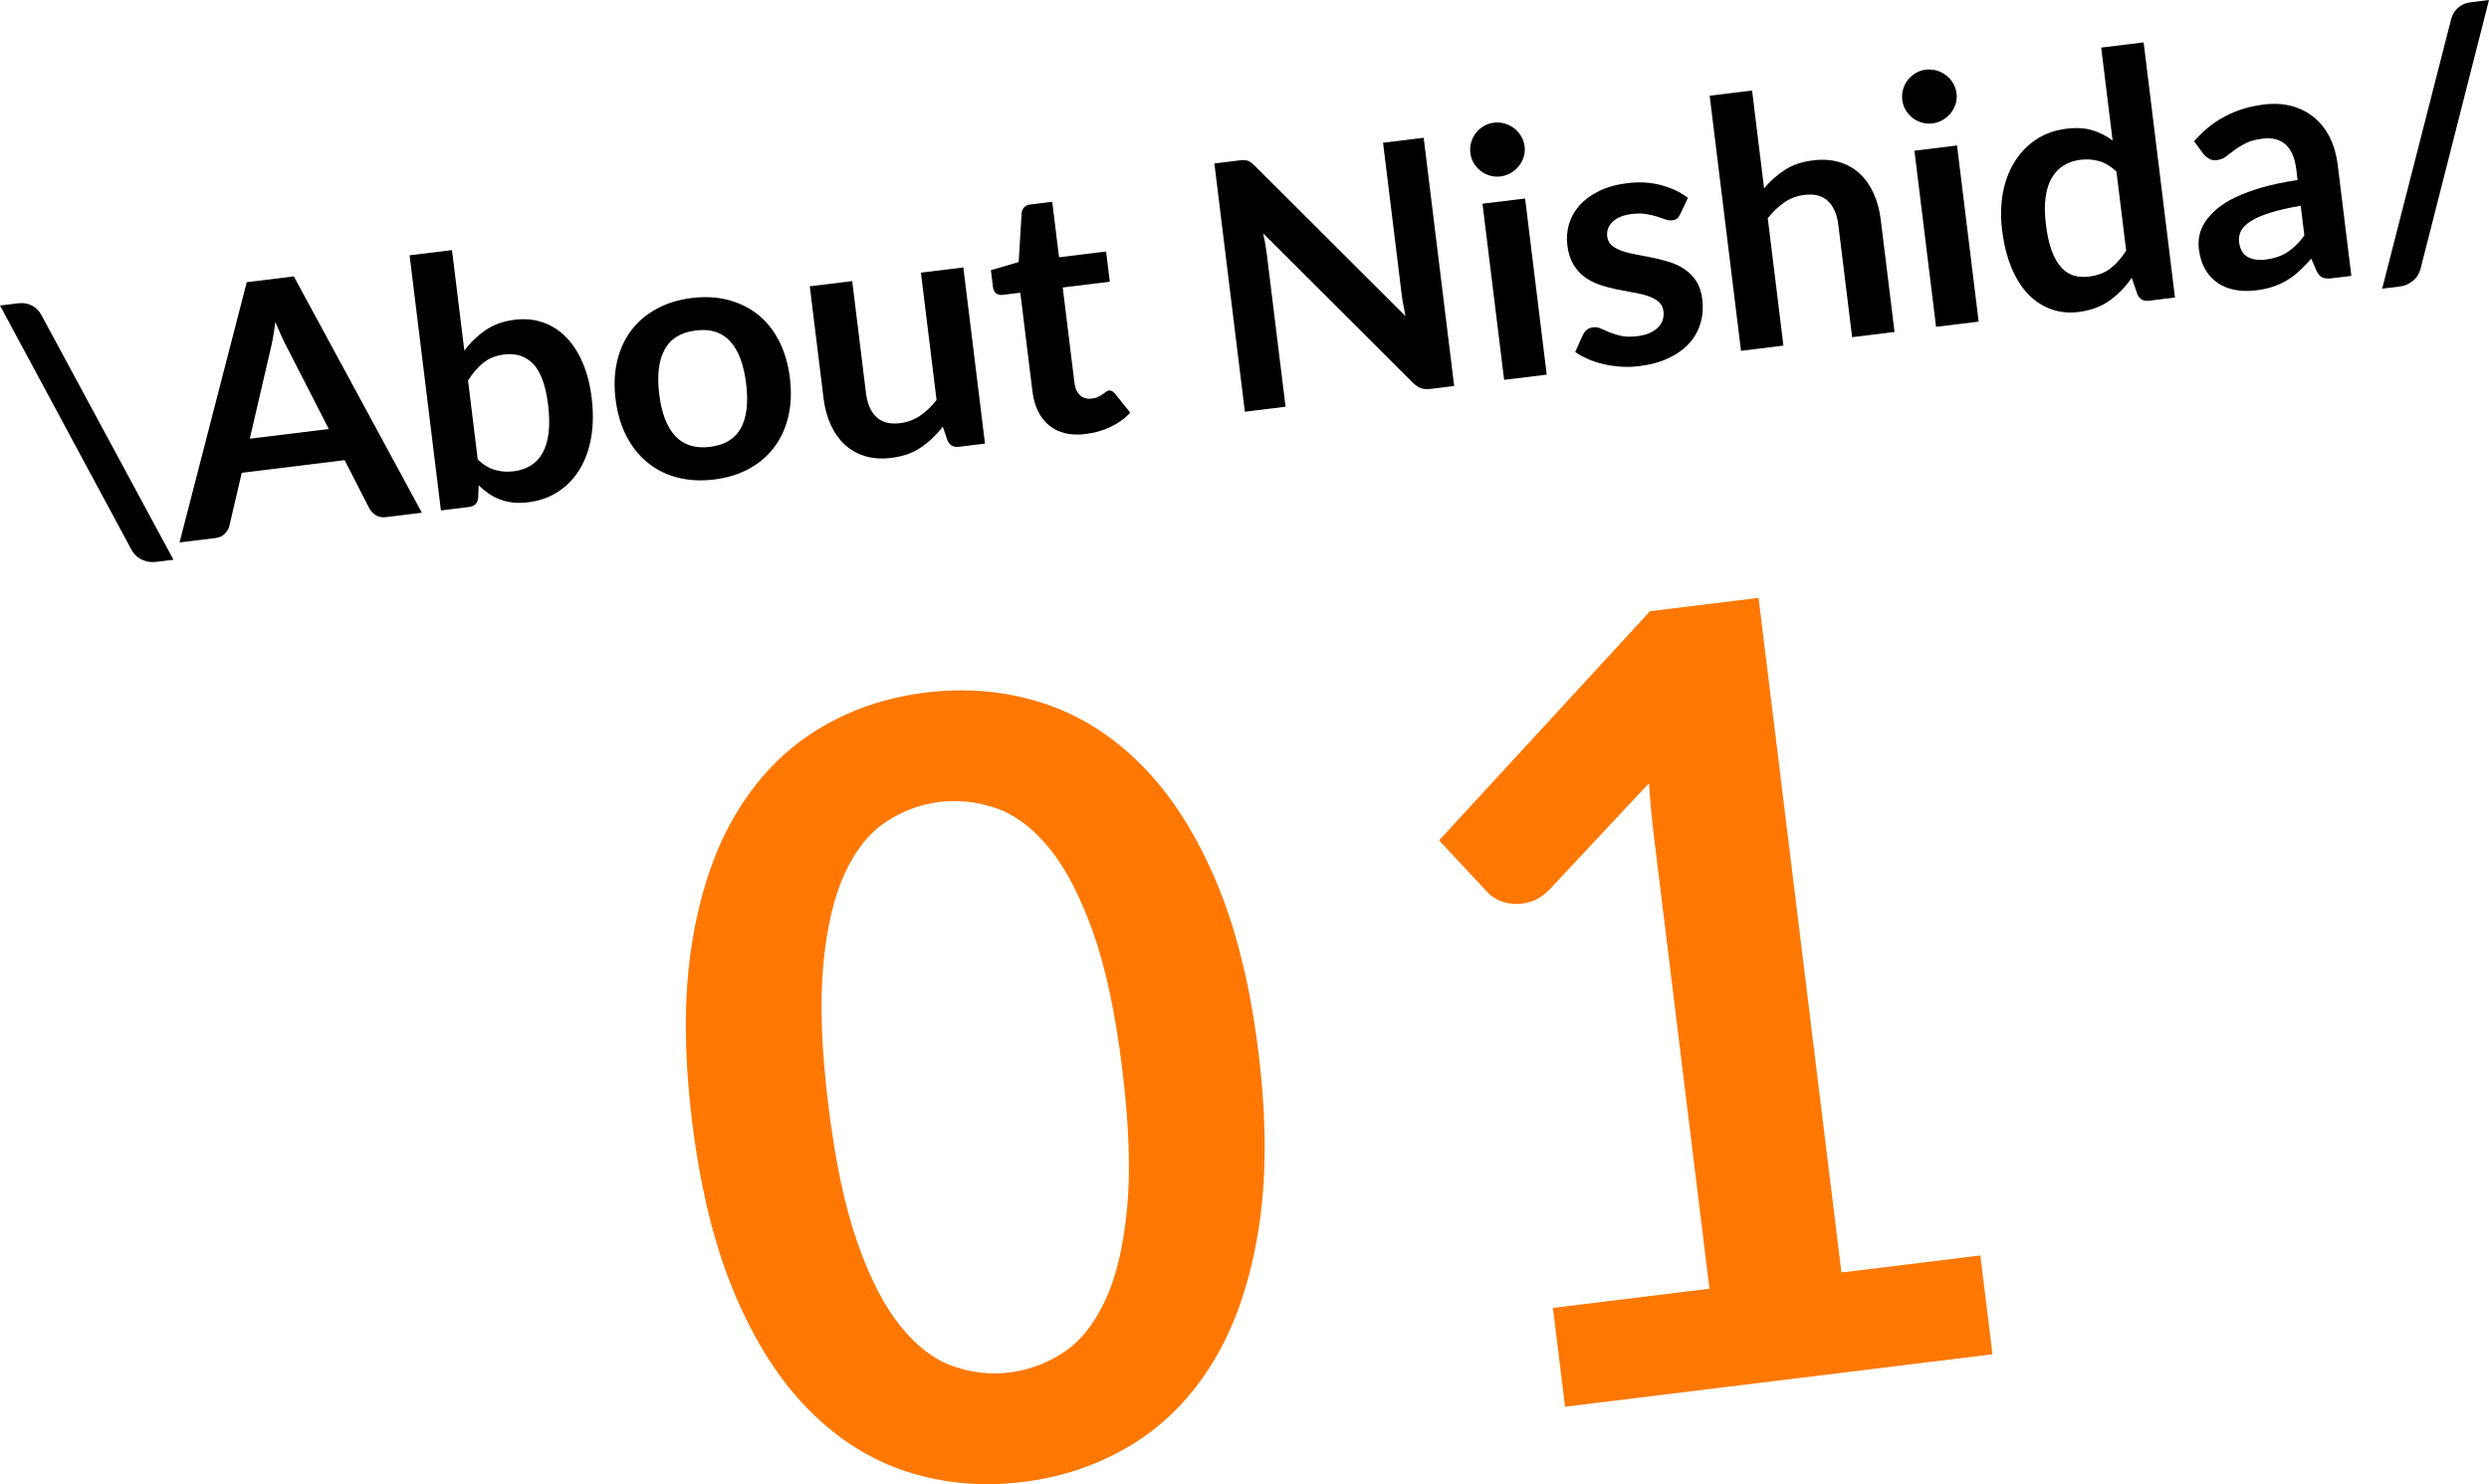
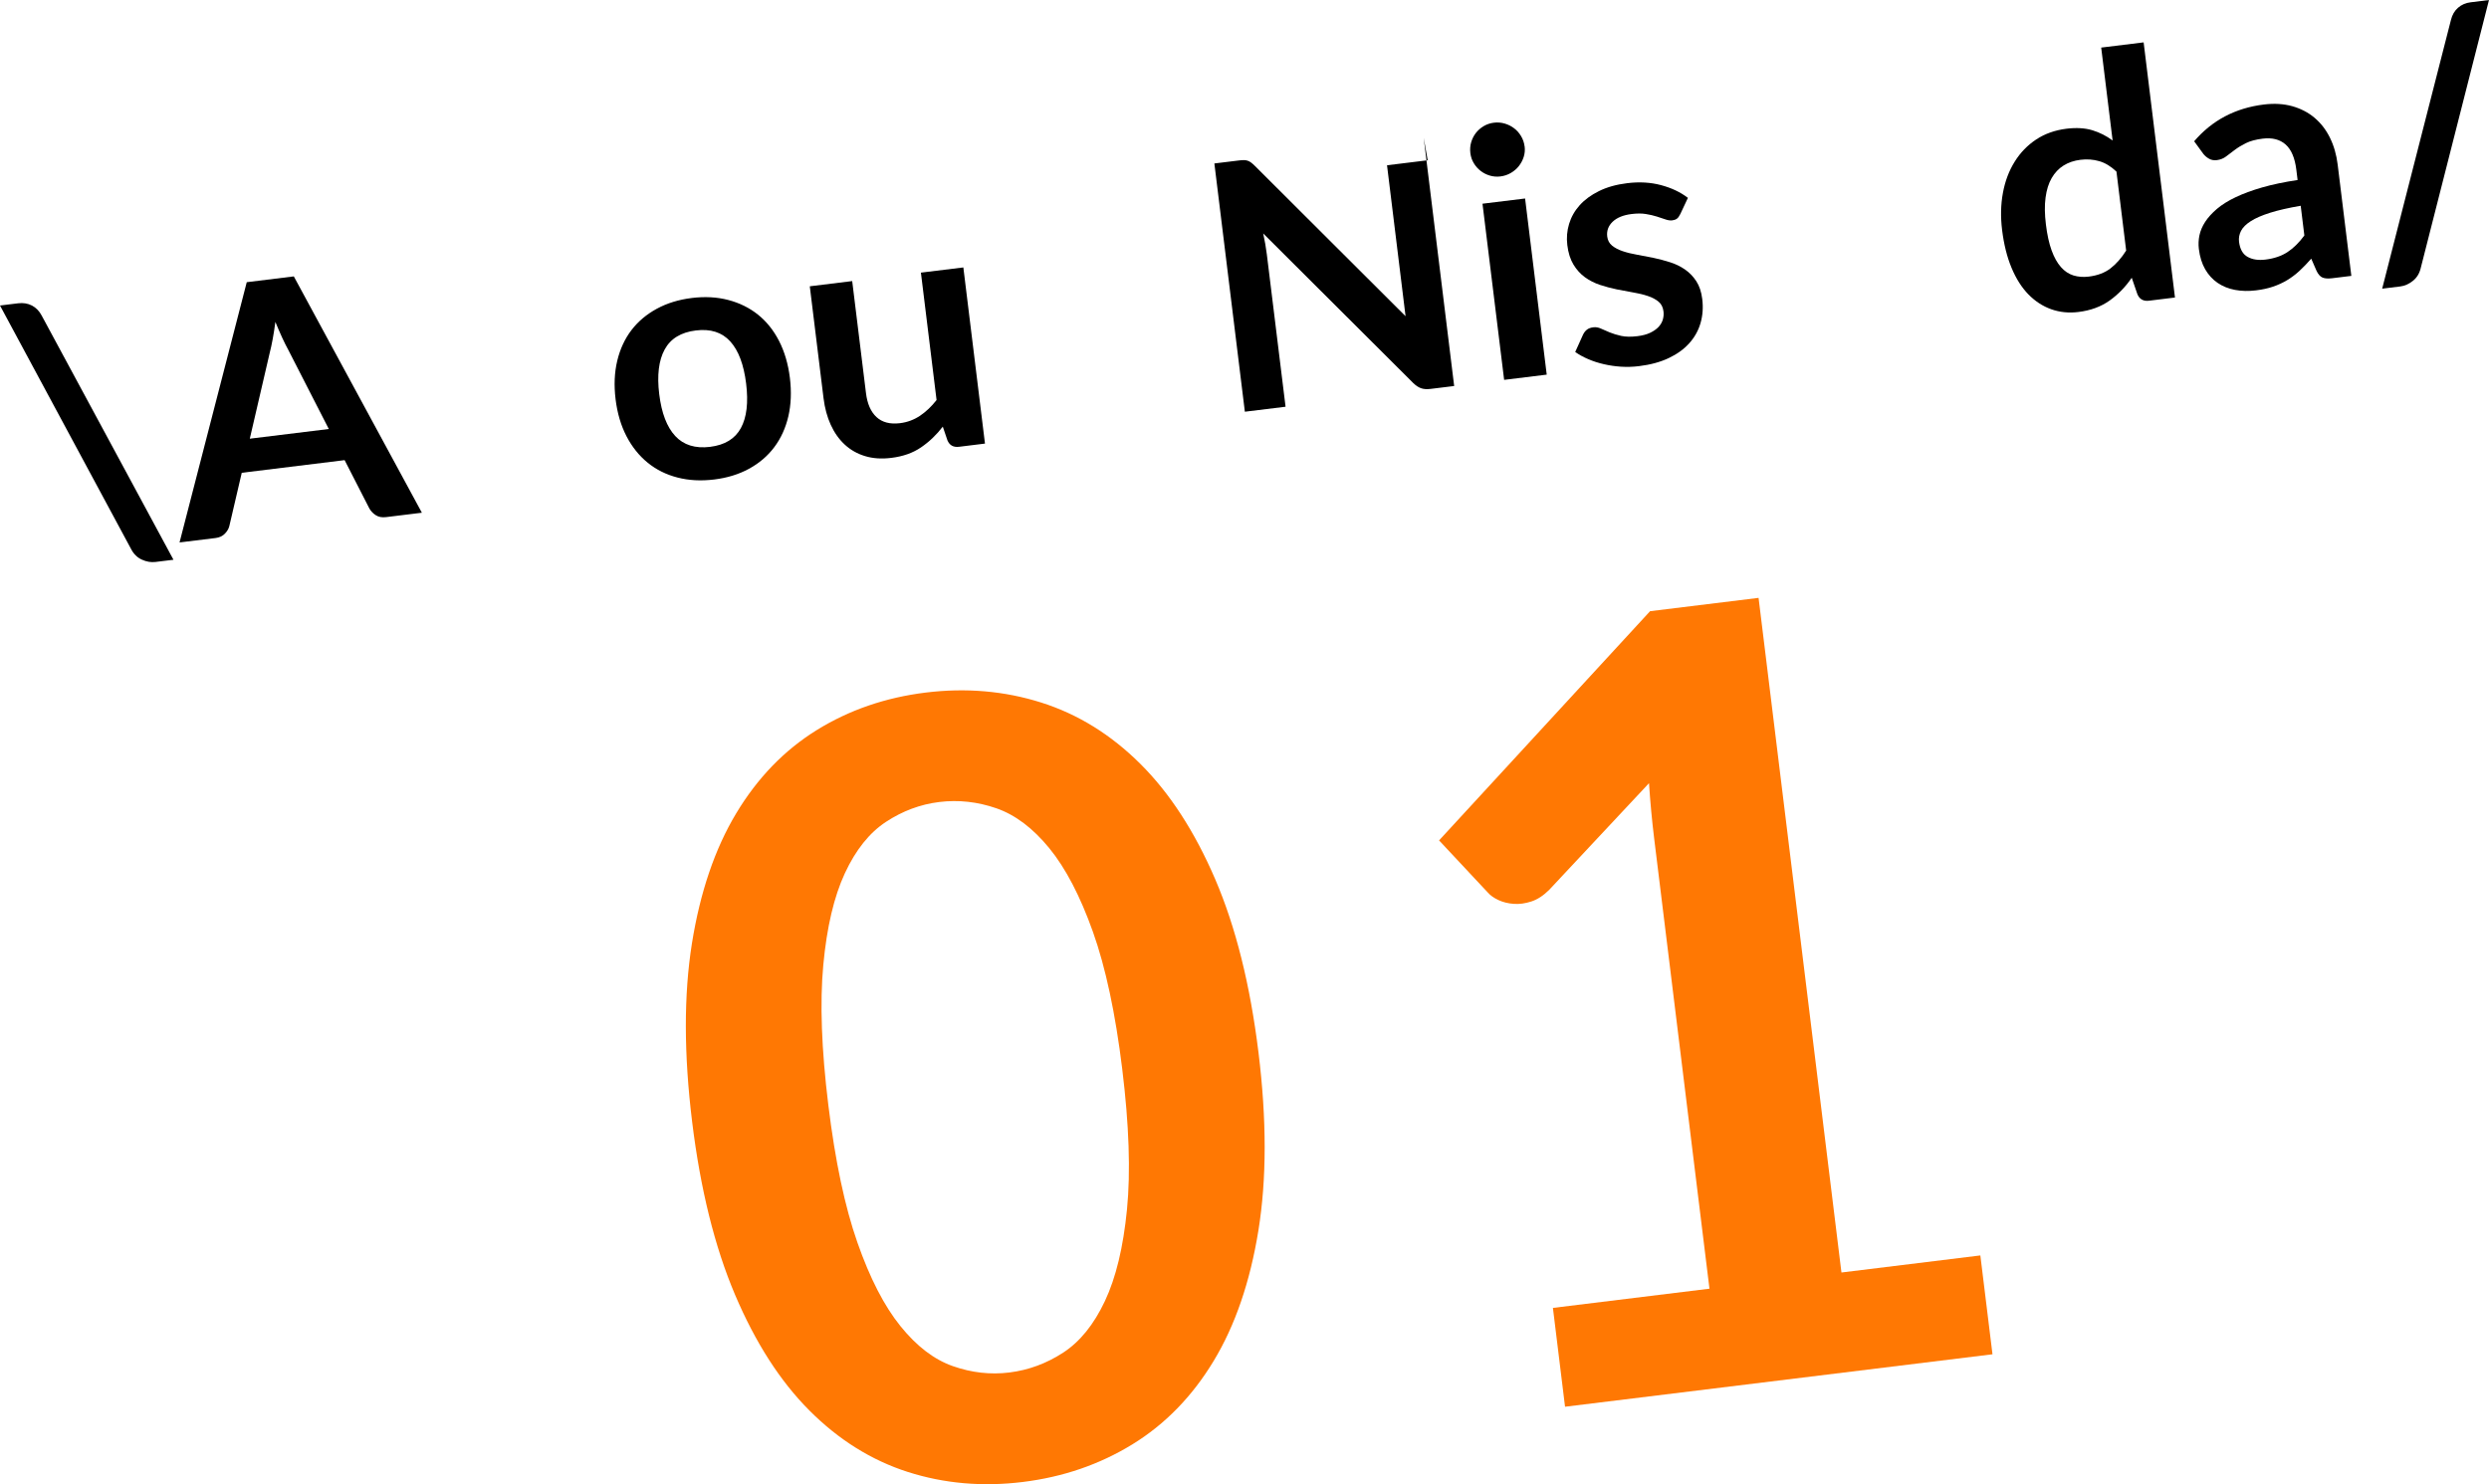
<svg xmlns="http://www.w3.org/2000/svg" id="b" width="129.464" height="77.223" viewBox="0 0 129.464 77.223">
  <defs>
    <style>.d{fill:#ff7803;}.d,.e{stroke-width:0px;}.e{fill:#000;}</style>
  </defs>
  <g id="c">
    <path class="d" d="M65.459,54.754c.43,3.502.429,6.592-.004,9.268-.433,2.677-1.209,4.939-2.327,6.788-1.117,1.849-2.528,3.296-4.233,4.343-1.706,1.046-3.605,1.698-5.699,1.955-2.094.258-4.085.082-5.973-.521-1.89-.605-3.596-1.67-5.118-3.195-1.522-1.523-2.812-3.533-3.872-6.026-1.058-2.493-1.802-5.491-2.231-8.993-.433-3.521-.437-6.613-.013-9.279.426-2.666,1.192-4.924,2.301-6.771,1.109-1.847,2.507-3.293,4.193-4.337,1.686-1.044,3.575-1.694,5.669-1.952,2.094-.257,4.095-.084,6.003.519s3.627,1.666,5.158,3.189c1.532,1.523,2.832,3.526,3.898,6.01s1.815,5.485,2.248,9.005ZM58.373,55.624c-.357-2.908-.866-5.291-1.527-7.147-.661-1.855-1.417-3.305-2.269-4.348-.853-1.042-1.769-1.733-2.752-2.074-.982-.34-1.973-.449-2.974-.326-.981.121-1.903.465-2.765,1.031-.862.566-1.575,1.458-2.14,2.674-.566,1.218-.94,2.806-1.122,4.765-.183,1.96-.096,4.395.262,7.303.356,2.909.861,5.292,1.513,7.149.65,1.857,1.397,3.308,2.241,4.351.842,1.044,1.75,1.737,2.724,2.078.973.341,1.95.452,2.932.331,1.001-.123,1.936-.468,2.807-1.035.871-.568,1.593-1.461,2.168-2.68.574-1.217.957-2.806,1.149-4.767s.11-4.396-.247-7.305Z" />
    <path class="d" d="M103.007,65.32l.631,5.143-22.233,2.729-.631-5.142,8.143-1-2.877-23.428c-.113-.926-.203-1.884-.268-2.873l-5.188,5.546c-.301.301-.611.503-.927.607-.316.104-.621.147-.915.126-.295-.02-.561-.086-.8-.197-.24-.112-.425-.244-.558-.397l-2.532-2.708,10.976-11.926,5.643-.693,4.311,35.101,7.226-.888Z" />
    <path class="e" d="M0,15.896l.946-.116c.262-.032.5.007.713.116.213.11.383.285.509.523l6.855,12.705-.938.115c-.231.028-.469-.012-.708-.122-.241-.109-.428-.295-.562-.557L0,15.896Z" />
    <path class="e" d="M21.943,26.677l-1.858.228c-.208.026-.385-.004-.528-.093s-.258-.206-.343-.353l-1.289-2.518-5.35.658-.642,2.754c-.031.143-.107.279-.23.408-.123.131-.286.207-.488.232l-1.876.23,3.496-13.541,2.448-.301,6.66,12.294ZM17.102,22.32l-2.101-4.104c-.101-.182-.209-.397-.324-.648-.115-.252-.234-.525-.354-.818-.04.312-.086.607-.137.883s-.103.516-.156.721l-1.037,4.471,4.109-.504Z" />
-     <path class="e" d="M24.153,18.244c.322-.432.694-.79,1.115-1.075.421-.284.921-.462,1.499-.532.529-.066,1.021-.02,1.472.137.451.155.852.41,1.2.764s.638.797.866,1.33c.229.535.386,1.146.471,1.838.091.744.081,1.432-.028,2.062-.11.63-.31,1.183-.6,1.656-.289.474-.66.859-1.113,1.157-.453.297-.975.481-1.564.554-.286.035-.548.039-.787.011-.239-.027-.464-.08-.672-.158-.209-.076-.405-.178-.587-.304s-.357-.269-.528-.43l-.022.629c-.018.159-.064.276-.143.353-.078.077-.192.123-.341.143l-1.456.178-1.63-13.273,2.206-.271.643,5.234ZM24.85,23.908c.287.273.586.454.896.543.311.088.63.113.957.072.339-.041.637-.14.893-.295.256-.154.464-.375.623-.656.158-.283.264-.631.315-1.046s.043-.901-.025-1.462c-.123-1.006-.38-1.713-.769-2.122-.389-.408-.896-.575-1.521-.497-.423.051-.78.193-1.072.426s-.56.541-.802.928l.505,4.109Z" />
    <path class="e" d="M35.986,15.504c.679-.083,1.31-.049,1.894.104s1.099.406,1.545.762c.445.357.812.814,1.098,1.371.285.557.473,1.196.562,1.917.089.727.062,1.395-.08,2.005-.143.609-.387,1.145-.732,1.604-.346.461-.784.834-1.313,1.123-.53.289-1.134.475-1.812.558-.685.084-1.321.05-1.907-.102-.588-.151-1.104-.407-1.551-.771-.446-.362-.814-.822-1.104-1.379-.288-.557-.478-1.198-.567-1.925-.088-.721-.06-1.386.086-1.997.146-.609.392-1.142.738-1.596.347-.453.786-.824,1.319-1.113.531-.289,1.141-.477,1.826-.561ZM36.937,23.249c.763-.094,1.296-.419,1.599-.976.304-.557.395-1.33.273-2.318-.122-.988-.397-1.72-.827-2.193-.43-.473-1.025-.662-1.788-.568-.774.094-1.316.426-1.623.992-.309.566-.402,1.342-.282,2.324.121.982.398,1.709.835,2.178.435.469,1.039.656,1.813.562Z" />
    <path class="e" d="M50.108,13.916l1.125,9.164-1.349.166c-.292.035-.492-.075-.603-.334l-.242-.714c-.328.428-.705.786-1.129,1.077-.423.291-.942.475-1.555.549-.501.062-.953.031-1.358-.092-.405-.122-.758-.322-1.058-.6s-.543-.621-.729-1.031c-.186-.408-.311-.869-.374-1.381l-.715-5.824,2.206-.271.716,5.824c.068.561.251.977.548,1.252s.704.381,1.223.317c.381-.046.728-.177,1.041-.386.312-.211.599-.484.86-.818l-.814-6.629,2.207-.27Z" />
-     <path class="e" d="M56.485,22.58c-.798.099-1.437-.051-1.918-.448s-.771-.991-.867-1.784l-.629-5.118-.938.115c-.119.015-.225-.013-.317-.079s-.148-.178-.168-.334l-.107-.875,1.444-.422.157-2.559c.016-.123.061-.222.137-.297.074-.076.178-.123.309-.139l1.144-.141.354,2.887,2.448-.301.192,1.572-2.448.301.61,4.966c.035.286.133.501.292.644.16.145.362.201.606.171.137-.017.249-.047.338-.091.088-.045.164-.089.229-.133.063-.044.12-.086.17-.125s.102-.062.155-.068c.065-.009.121.002.166.029.046.027.097.07.152.131l.793.99c-.289.309-.633.555-1.033.744-.399.188-.823.309-1.271.363Z" />
-     <path class="e" d="M74.052,7.167l1.586,12.917-1.232.151c-.19.023-.354.012-.489-.035s-.272-.138-.409-.271l-7.803-7.783c.084.389.147.749.188,1.083l.975,7.933-2.117.26-1.586-12.917,1.259-.154c.102-.013.189-.019.266-.02.076,0,.144.01.203.03.06.019.12.052.18.095.06.045.128.104.203.18l7.833,7.816c-.044-.207-.084-.41-.12-.611-.037-.201-.065-.388-.087-.561l-.964-7.853,2.116-.26Z" />
+     <path class="e" d="M74.052,7.167l1.586,12.917-1.232.151c-.19.023-.354.012-.489-.035s-.272-.138-.409-.271l-7.803-7.783c.084.389.147.749.188,1.083l.975,7.933-2.117.26-1.586-12.917,1.259-.154c.102-.013.189-.019.266-.02.076,0,.144.01.203.03.06.019.12.052.18.095.06.045.128.104.203.18l7.833,7.816l-.964-7.853,2.116-.26Z" />
    <path class="e" d="M79.304,7.619c.023.191.006.375-.051.551s-.142.334-.255.476c-.112.141-.251.259-.414.354s-.344.156-.54.18c-.19.023-.375.008-.554-.045-.179-.054-.339-.136-.479-.246-.141-.109-.259-.242-.353-.4-.096-.157-.154-.332-.178-.521-.024-.197-.01-.387.043-.568.054-.182.136-.343.245-.483.109-.14.245-.258.405-.354.16-.095.336-.155.527-.179.196-.023.385-.01.567.045.182.053.344.135.487.244.144.108.265.244.363.408.099.163.16.343.185.539ZM79.327,10.328l1.125,9.164-2.215.272-1.126-9.165,2.216-.271Z" />
    <path class="e" d="M87.391,11.151c-.048.103-.103.177-.163.224s-.142.076-.243.09c-.107.013-.226-.004-.355-.049-.129-.043-.278-.094-.448-.148s-.361-.099-.574-.133c-.213-.035-.459-.034-.739,0-.435.054-.765.188-.988.402-.225.215-.318.472-.282.77.024.196.108.354.253.473.145.117.328.215.553.289.224.076.475.137.752.185s.562.103.851.163c.288.062.574.137.856.227.283.088.542.214.776.375.234.162.432.366.593.613.16.246.263.553.308.922.055.441.025.857-.087,1.249s-.307.741-.583,1.05c-.276.311-.633.568-1.069.776-.438.208-.953.349-1.549.421-.315.039-.628.049-.936.029-.307-.02-.605-.063-.896-.131-.289-.066-.56-.154-.812-.263-.251-.108-.477-.231-.675-.371l.406-.901c.053-.109.121-.197.203-.261.083-.065.192-.105.329-.122.138-.018.271.006.403.068s.283.128.455.197c.172.07.371.131.598.182.228.049.507.055.841.014.262-.031.483-.091.663-.176.18-.086.325-.187.435-.303.109-.117.184-.246.225-.386.04-.142.051-.283.033-.427-.026-.215-.111-.382-.257-.503-.145-.121-.329-.22-.553-.294-.224-.076-.477-.137-.757-.184-.281-.048-.568-.102-.863-.162s-.585-.139-.872-.233c-.286-.095-.547-.228-.783-.398-.235-.171-.435-.391-.598-.661-.163-.27-.27-.607-.319-1.012-.046-.375-.016-.742.092-1.1s.29-.681.548-.97c.258-.288.593-.535,1.006-.739.413-.205.902-.343,1.468-.412.632-.078,1.22-.044,1.763.102.544.145,1.009.365,1.396.662l-.402.856Z" />
-     <path class="e" d="M91.758,9.799c.317-.377.677-.697,1.079-.957.403-.262.894-.428,1.472-.498.5-.062.954-.031,1.362.091.407.122.76.32,1.057.596.297.274.538.616.725,1.026.187.409.312.869.374,1.382l.716,5.833-2.206.271-.717-5.834c-.068-.559-.249-.977-.543-1.252s-.703-.381-1.227-.316c-.381.047-.729.178-1.04.391-.312.213-.599.488-.861.822l.814,6.628-2.206.271-1.63-13.273,2.206-.271.625,5.092Z" />
-     <path class="e" d="M101.77,4.861c.023.189.007.374-.05.551-.058.176-.142.334-.255.475-.112.141-.251.26-.414.354-.164.097-.344.155-.54.181-.191.023-.375.008-.554-.046-.18-.054-.34-.136-.479-.245-.141-.109-.259-.244-.353-.4-.096-.158-.154-.332-.178-.523-.024-.196-.01-.385.043-.566.054-.183.135-.344.244-.484.11-.141.246-.258.406-.354s.336-.154.526-.178c.196-.024.386-.01.568.043.182.055.344.135.487.244.144.109.265.246.363.41.099.162.159.342.184.539ZM101.794,7.569l1.125,9.165-2.215.271-1.126-9.164,2.216-.272Z" />
    <path class="e" d="M111.5,2.206l1.63,13.274-1.35.166c-.292.035-.493-.076-.603-.334l-.296-.861c-.318.469-.7.862-1.147,1.184-.447.32-.989.52-1.627.598-.5.062-.972.014-1.414-.143-.442-.158-.838-.416-1.188-.774-.35-.36-.642-.82-.877-1.384-.235-.564-.399-1.221-.491-1.971-.083-.68-.069-1.322.044-1.929s.315-1.146.609-1.616c.292-.471.664-.856,1.118-1.157.452-.3.979-.487,1.581-.562.512-.062.959-.036,1.343.08.383.117.733.294,1.054.533l-.594-4.834,2.207-.271ZM110.085,8.927c-.287-.272-.586-.454-.896-.542-.31-.09-.635-.113-.975-.071-.333.041-.626.14-.879.298-.252.158-.458.375-.618.652s-.266.615-.319,1.019c-.054.402-.047.868.019,1.398.065.536.164.985.296,1.347s.293.65.482.865c.189.216.407.361.652.438.245.074.511.096.796.061.459-.057.838-.199,1.136-.43s.568-.538.812-.925l-.505-4.109Z" />
    <path class="e" d="M114.126,7.352c.936-1.094,2.146-1.732,3.628-1.914.536-.066,1.026-.037,1.471.086.444.125.832.324,1.162.602s.598.623.803,1.039.34.883.403,1.401l.711,5.788-1.001.123c-.208.025-.373.015-.494-.034-.12-.048-.226-.163-.314-.347l-.277-.637c-.207.236-.411.447-.611.633-.201.185-.414.346-.639.482-.226.137-.47.249-.733.339-.265.09-.561.155-.889.194-.387.049-.75.04-1.091-.023-.34-.064-.643-.186-.906-.365s-.479-.416-.648-.709c-.17-.294-.279-.646-.329-1.057-.029-.232-.019-.469.03-.707.05-.238.149-.473.299-.703.15-.23.354-.455.611-.674s.581-.422.973-.608c.391-.187.853-.357,1.384-.51.531-.153,1.145-.281,1.839-.385l-.066-.536c-.075-.613-.262-1.051-.56-1.314-.299-.262-.694-.363-1.188-.303-.357.045-.649.122-.874.234-.226.113-.42.231-.586.357-.166.127-.317.24-.453.342-.135.102-.292.162-.471.185-.155.019-.291-.005-.408-.073-.117-.066-.215-.149-.294-.248l-.479-.658ZM119.67,10.706c-.633.108-1.162.229-1.587.362-.426.135-.761.279-1.008.438-.246.156-.416.326-.509.506-.093.182-.127.369-.104.566.048.387.197.65.446.787.25.141.56.186.929.141.452-.056.834-.186,1.145-.39s.603-.492.878-.864l-.19-1.546Z" />
    <path class="e" d="M125.916,13.938c-.068.287-.205.512-.412.676-.206.165-.426.262-.658.29l-.938.115,3.578-13.986c.064-.262.187-.472.367-.63.18-.158.4-.254.663-.285l.947-.117-3.548,13.938Z" />
  </g>
</svg>